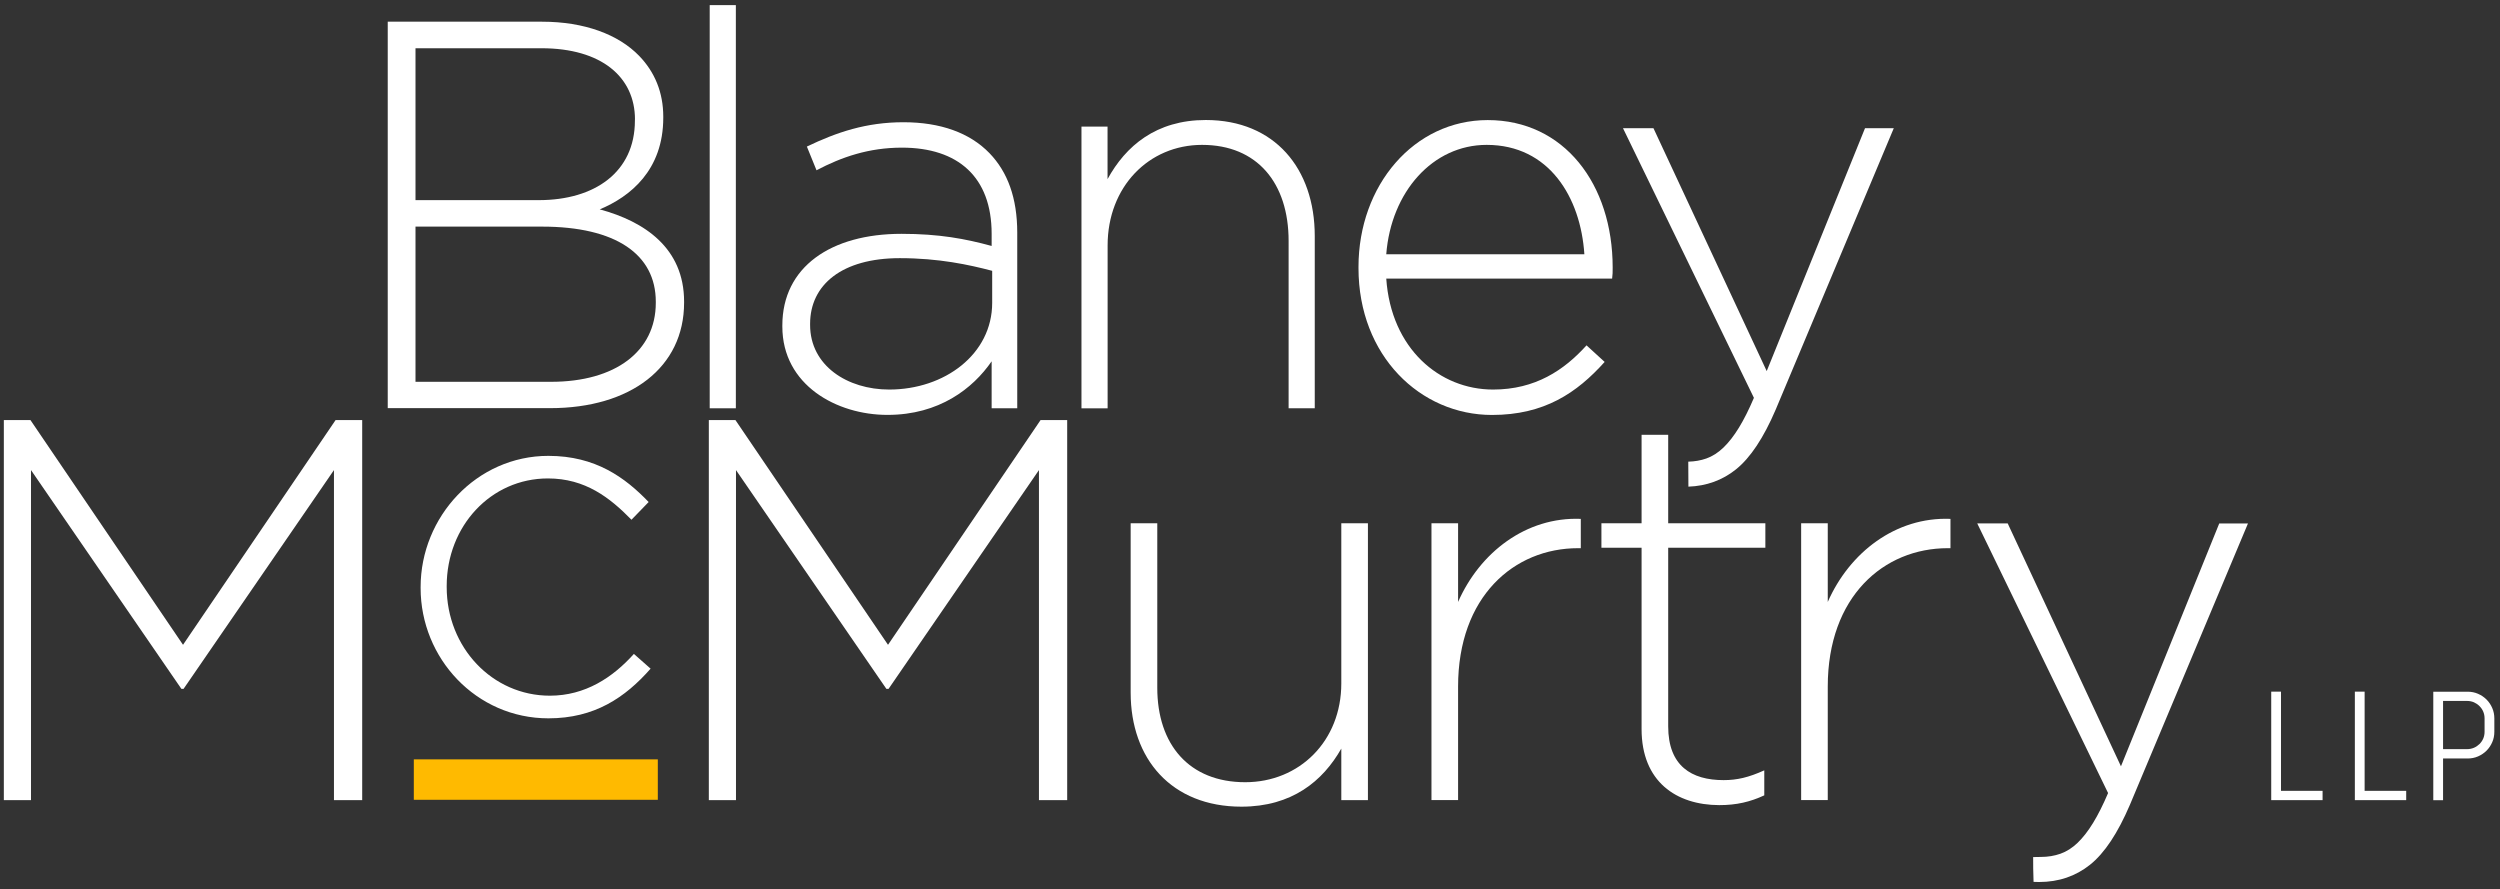
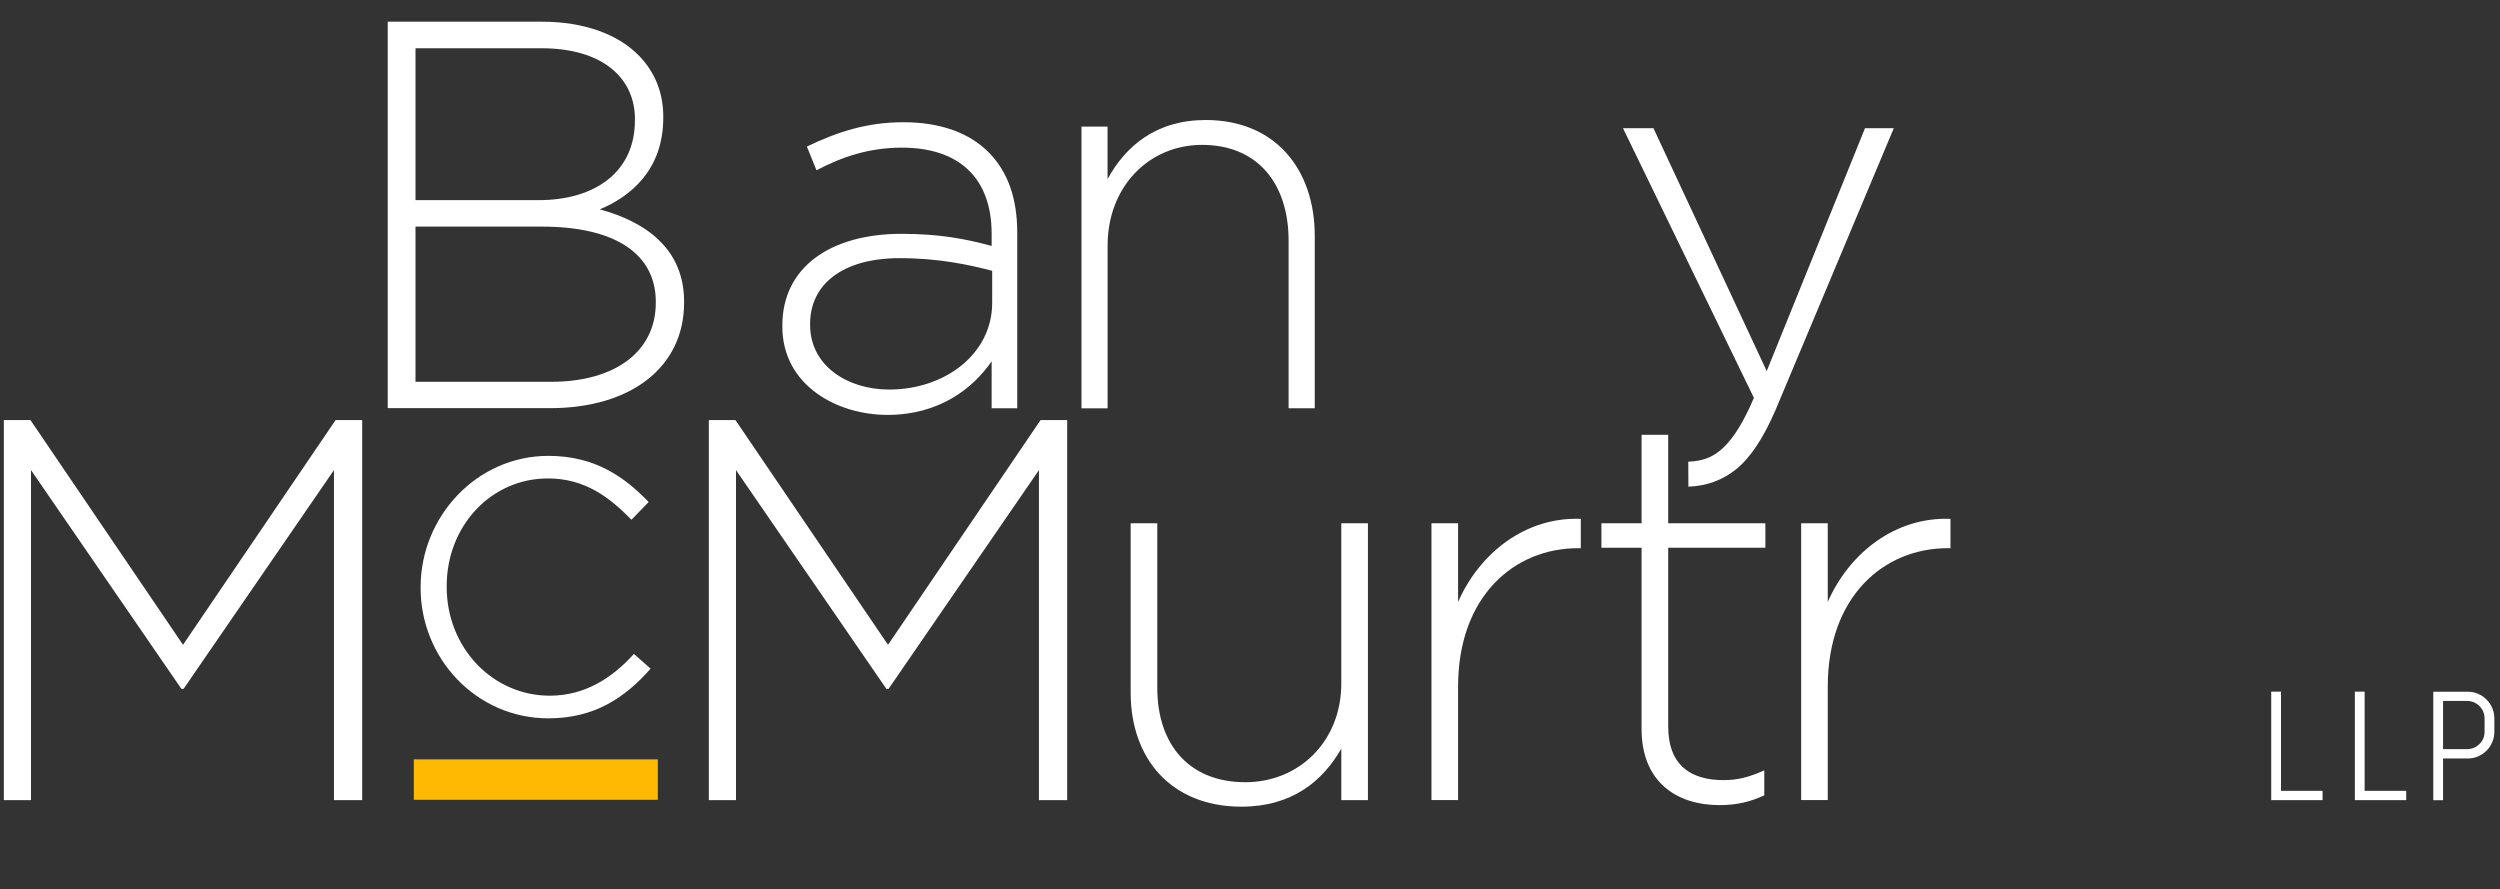
<svg xmlns="http://www.w3.org/2000/svg" viewBox="0 0 371 132" width="371" height="132" style="enable-background:new 0 0 415 209;">
  <rect x="0" y="0" width="371" height="132" fill="#333333" stroke="none" />
  <defs>
    <style type="text/css">
	.st0{fill:#FFFFFF;}
	.st1{fill:#FFBA00;}
</style>
  </defs>
  <g>
    <defs>
      <rect id="SVGID_1_" x="22.44" y="28.97" width="373.72" height="133" />
    </defs>
  </g>
  <g transform="matrix(1, 0, 0, 1, -26, -31)">
    <path class="st0" d="M83.54,34.22h22.9c6.26,0,11.33,1.88,14.42,5.08c2.3,2.38,3.57,5.41,3.57,9.01v0.16 c0,7.79-4.91,11.72-9.43,13.6c6.66,1.8,12.52,5.74,12.52,13.69v0.16c0,9.59-7.92,15.65-19.89,15.65H83.54V34.22z M120.23,48.73 c0-6.31-4.99-10.57-13.87-10.57h-18.7v22.54h18.3c8.32,0,14.26-4.18,14.26-11.8V48.73z M106.44,64.63H87.66v23.03h20.13 c9.51,0,15.53-4.51,15.53-11.72v-0.16C123.32,68.73,117.37,64.63,106.44,64.63z" />
-     <path class="st0" d="M131.32,31.76h3.88v59.83h-3.88V31.76z" />
    <path class="st0" d="M142.1,79.46V79.3c0-8.69,7.21-13.6,17.67-13.6c5.63,0,9.51,0.74,13.39,1.8v-1.8 c0-8.44-4.99-12.79-13.31-12.79c-4.91,0-8.95,1.39-12.68,3.36l-1.43-3.52c4.44-2.13,8.8-3.61,14.34-3.61 c5.47,0,9.83,1.56,12.76,4.59c2.69,2.79,4.12,6.64,4.12,11.8v26.06h-3.8v-6.97c-2.77,4.02-7.77,7.95-15.45,7.95 C150.18,92.58,142.1,88.15,142.1,79.46z M173.24,75.94v-4.75c-3.41-0.9-7.92-1.88-13.71-1.88c-8.56,0-13.31,3.93-13.31,9.75v0.16 c0,6.06,5.55,9.59,11.73,9.59C166.19,88.81,173.24,83.56,173.24,75.94z" />
    <path class="st0" d="M186.48,49.79h3.88v7.79c2.69-4.92,7.21-8.77,14.58-8.77c10.22,0,16.17,7.21,16.17,17.21v25.57h-3.88V66.76 c0-8.61-4.67-14.26-12.84-14.26c-7.92,0-14.02,6.23-14.02,14.92v24.18h-3.88V49.79z" />
-     <path class="st0" d="M227.6,70.78v-0.16c0-12.13,8.24-21.8,19.18-21.8c11.33,0,18.54,9.51,18.54,21.88c0,0.74,0,0.98-0.08,1.64 h-33.52c0.71,10.41,7.92,16.47,15.85,16.47c6.26,0,10.54-2.87,13.87-6.56l2.69,2.46c-4.12,4.59-8.95,7.87-16.72,7.87 C236.79,92.58,227.6,83.81,227.6,70.78z M261.12,68.73c-0.55-8.44-5.23-16.23-14.5-16.23c-8,0-14.18,6.97-14.9,16.23H261.12z" />
  </g>
  <g transform="matrix(1, 0, 0, 1, -26, -31)">
    <path class="st0" d="M26.57,93.34h3.95l22.64,33.35L75.8,93.34h3.95v56.4h-4.19v-48.98l-22.32,32.47h-0.32L30.6,100.76v48.98h-4.03 V93.34z" />
  </g>
  <g transform="matrix(1, 0, 0, 1, -26, -31)">
    <rect x="87.41" y="143.69" class="st1" width="36.21" height="6" />
  </g>
  <g transform="matrix(1, 0, 0, 1, -26, -31)">
    <path class="st0" d="M88.42,118.27v-0.15c0-10.43,8.31-19.47,18.96-19.47c7,0,11.38,3.21,14.88,6.85l-2.55,2.63 c-3.21-3.28-6.85-6.13-12.4-6.13c-8.46,0-15.02,7.07-15.02,15.97v0.15c0,8.97,6.78,16.12,15.31,16.12c5.25,0,9.33-2.7,12.47-6.2 l2.48,2.19c-3.79,4.3-8.31,7.37-15.17,7.37C96.67,137.6,88.42,128.7,88.42,118.27z" />
  </g>
  <g transform="matrix(1, 0, 0, 1, -26, -31)">
    <path class="st0" d="M131.19,93.34h3.95l22.64,33.35l22.64-33.35h3.95v56.4h-4.19v-48.98l-22.32,32.47h-0.32l-22.32-32.47v48.98 h-4.03V93.34z" />
    <path class="st0" d="M193.79,133.79v-25.14h3.95v24.41c0,8.46,4.75,14.02,13.05,14.02c8.06,0,14.26-6.12,14.26-14.66v-23.77H229 v41.09h-3.95v-7.65c-2.74,4.83-7.33,8.62-14.82,8.62C199.84,150.71,193.79,143.62,193.79,133.79z" />
    <path class="st0" d="M238.43,108.65h3.95v11.68c3.22-7.33,10.07-12.65,18.21-12.33v4.35h-0.4c-9.51,0-17.81,7.17-17.81,20.54v16.84 h-3.95V108.65z" />
    <path class="st0" d="M269.61,139.19v-26.91h-5.96v-3.63h5.96V95.52h3.95v13.13h14.42v3.63h-14.42v26.51c0,5.88,3.46,7.98,8.22,7.98 c2.01,0,3.71-0.4,6.04-1.45v3.71c-2.09,0.97-4.11,1.45-6.69,1.45C274.76,150.46,269.61,147,269.61,139.19z" />
    <path class="st0" d="M293.29,108.65h3.95v11.68c3.22-7.33,10.07-12.65,18.21-12.33v4.35h-0.4c-9.51,0-17.81,7.17-17.81,20.54v16.84 h-3.95V108.65z" />
  </g>
-   <path class="st0" d="M 329.34 77.67 L 314.75 113.72 L 297.94 77.67 L 293.42 77.67 L 312.84 117.69 C 312.1 119.43 311.36 120.9 310.62 122.11 C 309.88 123.32 309.11 124.31 308.32 125.07 C 307.53 125.83 306.68 126.37 305.78 126.69 C 304.88 127.01 303.9 127.17 302.84 127.17 C 302.62 127.17 301.93 127.19 301.72 127.19 C 301.72 128.41 301.72 129.22 301.78 130.87 C 302.05 130.88 302.32 130.89 302.6 130.89 C 305.51 130.89 308.03 130.03 310.17 128.32 C 312.31 126.61 314.28 123.64 316.08 119.43 L 333.6 77.68 L 329.34 77.68 L 329.34 77.67 Z" />
  <path class="st0" d="M 276.77 19.02 L 262.18 55.07 L 245.37 19.02 L 240.85 19.02 L 260.28 59.04 C 259.54 60.78 258.8 62.25 258.06 63.46 C 257.32 64.67 256.55 65.66 255.76 66.42 C 254.97 67.18 254.12 67.72 253.22 68.04 C 252.39 68.33 251.5 68.49 250.54 68.51 L 250.56 72.22 C 253.25 72.12 255.6 71.27 257.61 69.66 C 259.75 67.95 261.72 64.98 263.52 60.77 L 281.04 19.02 L 276.77 19.02 Z" />
  <path class="st0" d="M 337.05 118.74 L 337.05 102.64 L 338.5 102.64 L 338.5 117.36 L 344.67 117.36 L 344.67 118.74 L 337.05 118.74 Z" />
  <path class="st0" d="M 349.46 118.74 L 349.46 102.64 L 350.91 102.64 L 350.91 117.36 L 357.08 117.36 L 357.08 118.74 L 349.46 118.74 Z" />
  <path class="st0" d="M 369.85 110.14 C 369.64 110.62 369.36 111.04 369 111.4 C 368.64 111.76 368.22 112.04 367.74 112.25 C 367.26 112.46 366.74 112.56 366.2 112.56 L 362.55 112.56 L 362.55 118.75 L 361.1 118.75 L 361.1 102.65 L 366.2 102.65 C 366.75 102.65 367.26 102.75 367.74 102.96 C 368.22 103.17 368.64 103.45 369 103.81 C 369.36 104.17 369.64 104.59 369.85 105.07 C 370.06 105.55 370.16 106.07 370.16 106.61 L 370.16 108.61 C 370.16 109.15 370.06 109.66 369.85 110.14 Z M 368.71 106.6 C 368.71 106.24 368.64 105.91 368.51 105.6 C 368.38 105.29 368.19 105.02 367.95 104.78 C 367.71 104.54 367.44 104.36 367.13 104.22 C 366.82 104.09 366.48 104.02 366.13 104.02 L 362.55 104.02 L 362.55 111.17 L 366.13 111.17 C 366.49 111.17 366.82 111.1 367.13 110.97 C 367.44 110.84 367.71 110.65 367.95 110.42 C 368.19 110.19 368.37 109.92 368.51 109.61 C 368.64 109.3 368.71 108.96 368.71 108.6 L 368.71 106.6 Z" />
</svg>